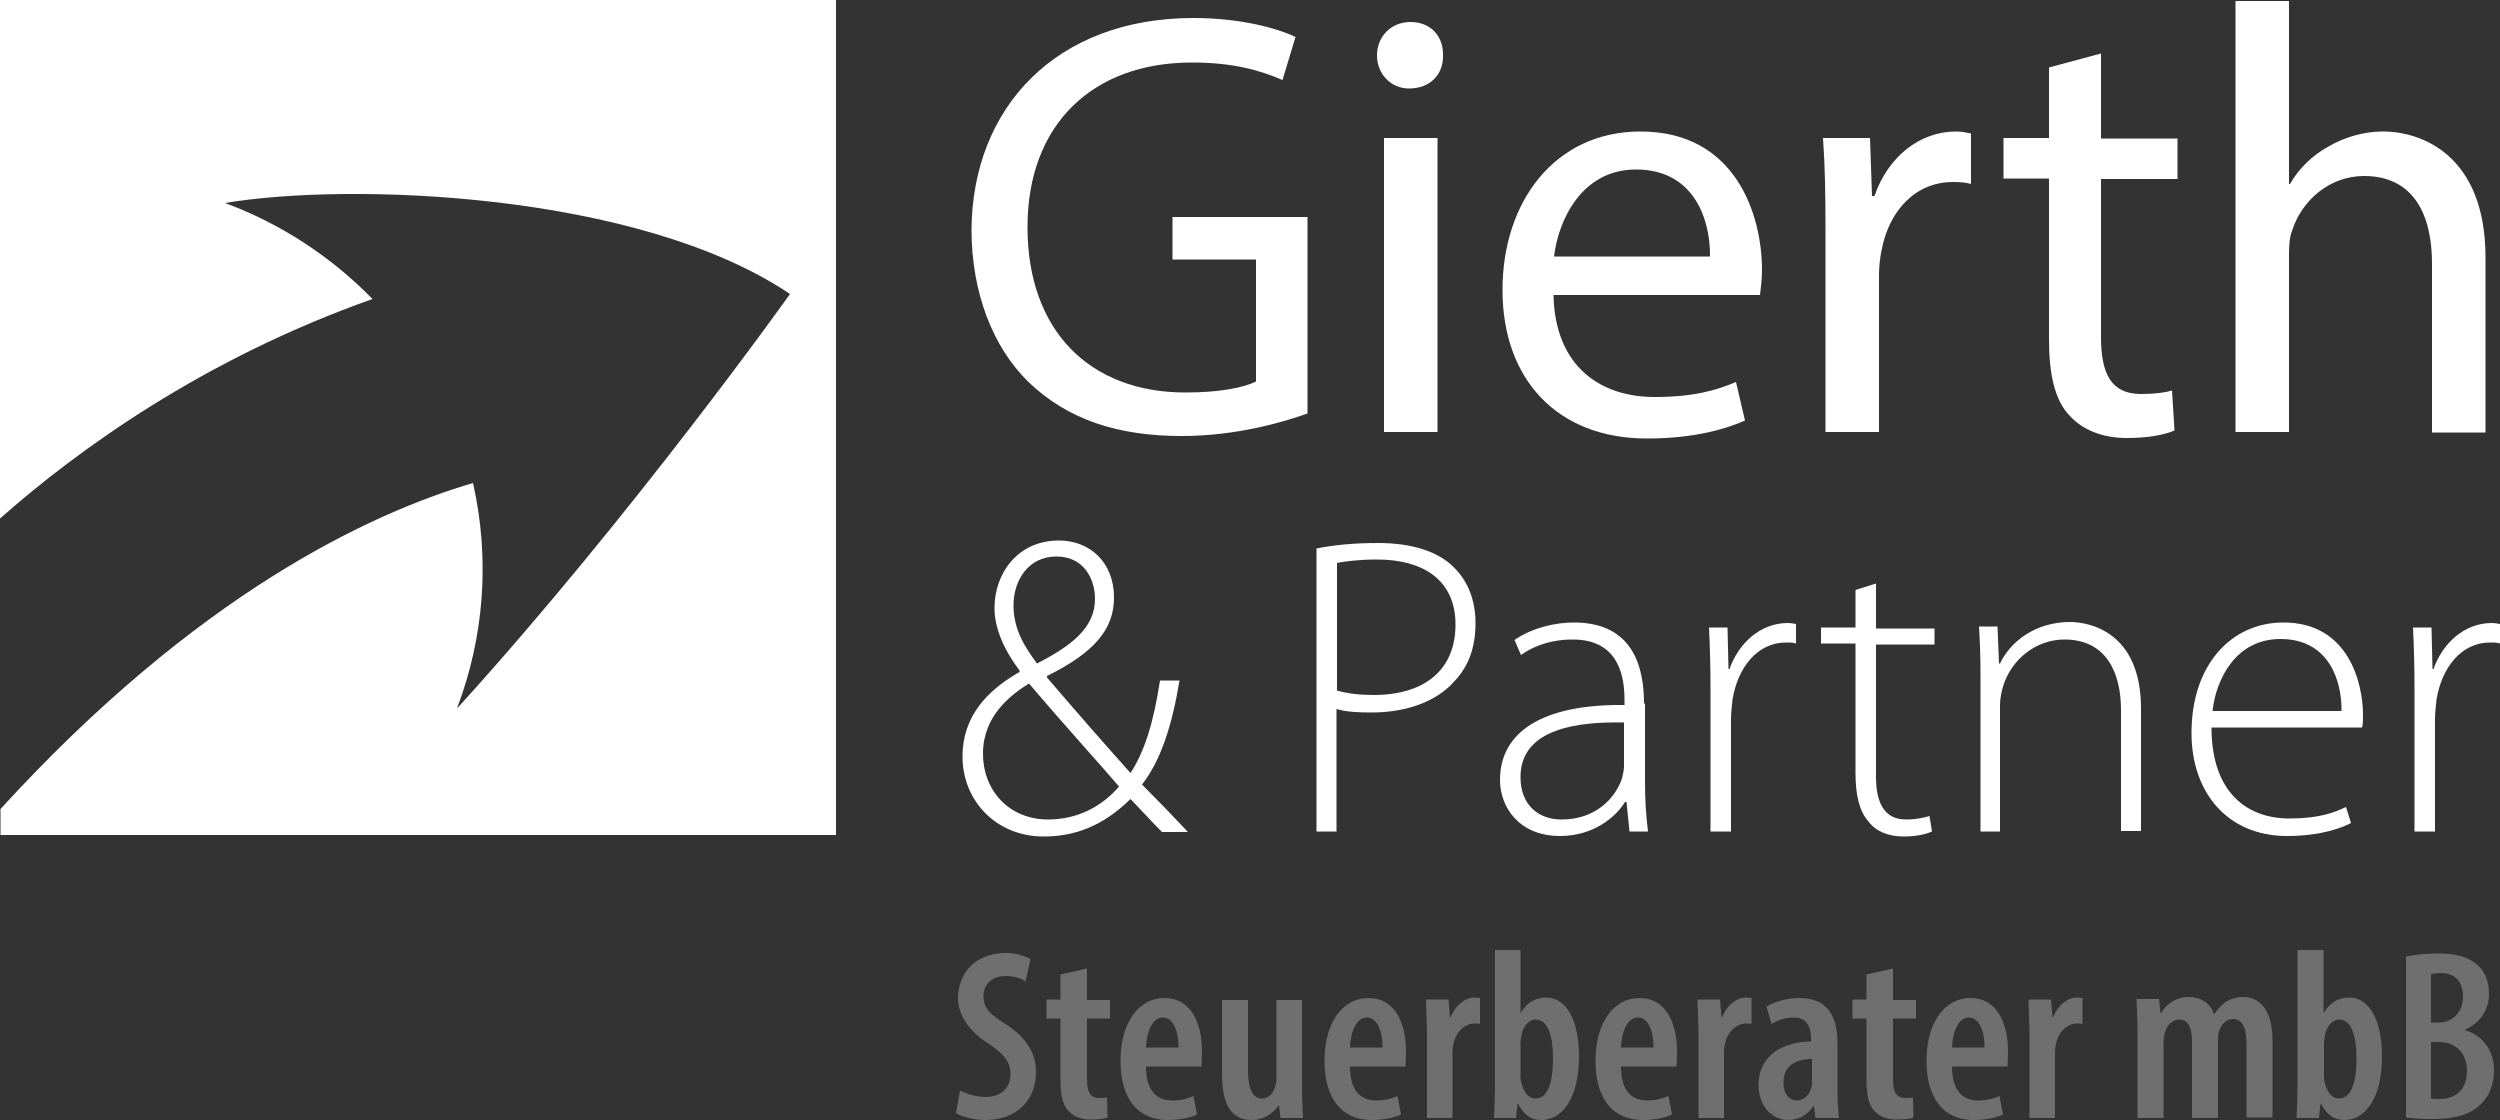
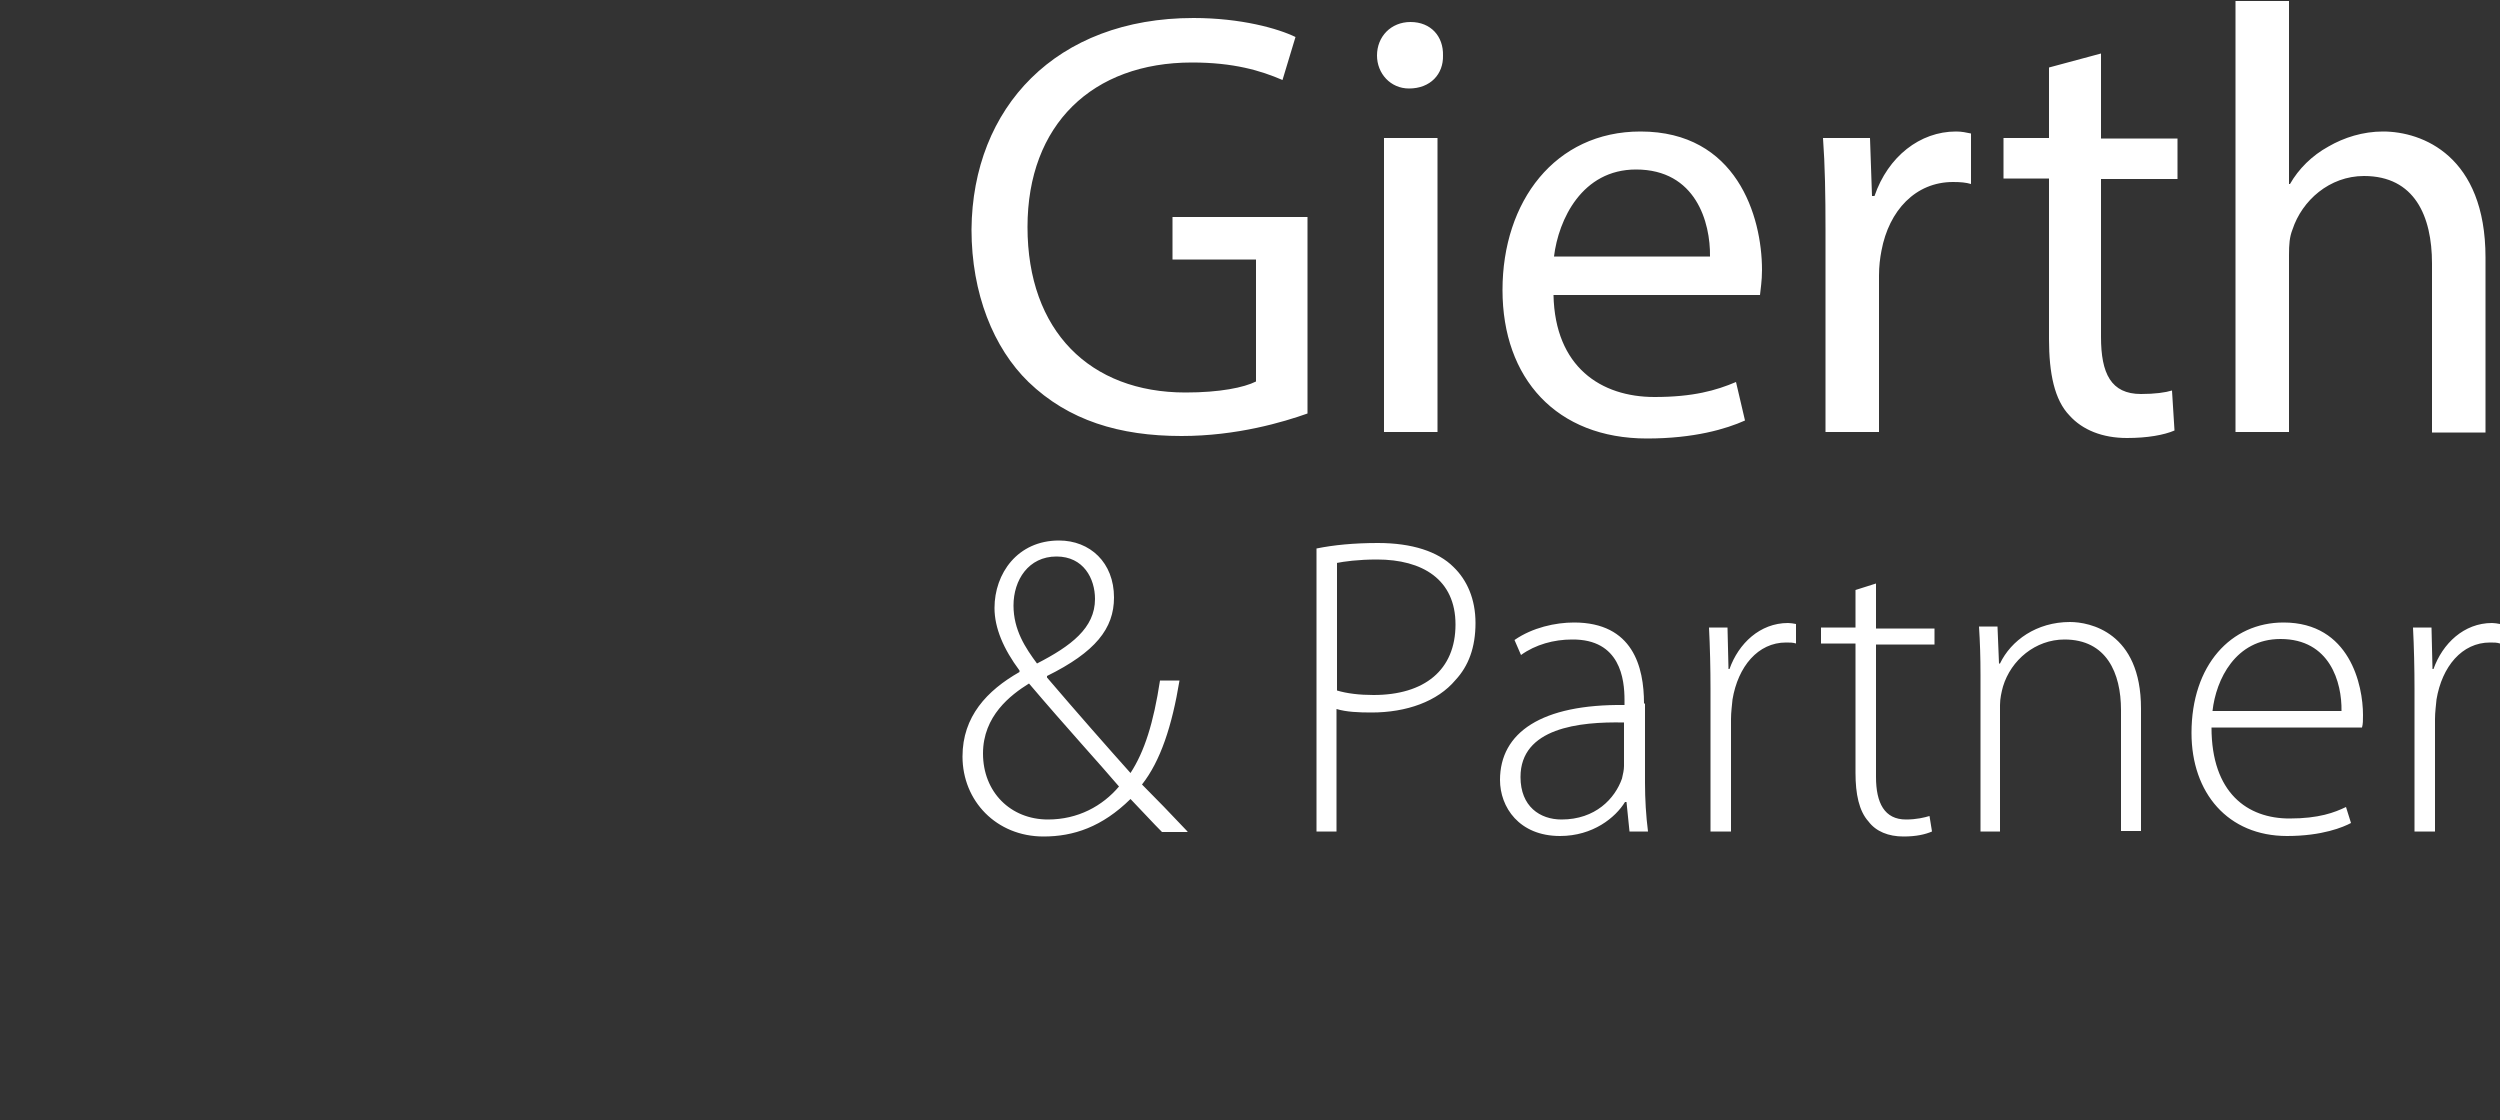
<svg xmlns="http://www.w3.org/2000/svg" version="1.1" id="Ebene_1" x="0px" y="0px" viewBox="0 0 500 224" style="enable-background:new 0 0 500 224;" xml:space="preserve">
  <rect x="0" y="0" width="500" height="224" fill="#333333" stroke="none" />
  <style type="text/css">
	.st0{fill:#FFFFFF;}
	.st1{fill:#706F6F;}
</style>
  <g>
-     <path class="st0" d="M167.2,167.2V0H0v103.7C15.5,90,40.6,71.8,74.5,59.8c-8.3-8.5-18.4-15.1-29.5-19.2c24.8-4.2,82.7-2.2,113,18.2   c0,0-31.2,43.9-66.5,82.8c0,0,0-0.1,0-0.2c5.2-13.8,6.6-29.3,3.1-44.8c-20.7,6.1-55.2,22.2-94.5,65.2v5.2H167.2z" />
-     <path class="st1" d="M486.3,208.4h1.5c3,0,5.6,1.9,5.6,5.8c0,3.7-2.3,5.6-5.5,5.6c-0.7,0-1.2,0-1.7-0.1V208.4z M486.3,194.8   c0.4-0.1,1.1-0.2,1.8-0.2c3.2,0,4.5,2,4.5,4.8c0,3-2.1,5.1-4.8,5.1h-1.6V194.8z M481.2,223.5c1.3,0.2,3.1,0.3,5.4,0.3   c4.7,0,7.9-1.1,9.8-3.2c1.5-1.6,2.4-3.8,2.4-6.5c0-3.9-2.1-7-5.9-8.1V206c3.2-1.4,4.9-4.1,4.9-7.2c0-2.3-0.7-4.4-2.3-5.8   c-2-1.8-4.8-2.3-7.8-2.3c-2.5,0-4.7,0.2-6.5,0.6V223.5z M464.8,208.6c0-0.5,0.1-1.1,0.2-1.6c0.3-1.6,1.4-3.1,2.8-3.1   c2.5,0,3.5,3.3,3.5,7.7c0,4.8-1,8.1-3.5,8.1c-0.9,0-2.1-0.5-2.8-3c-0.1-0.4-0.2-0.9-0.2-1.5V208.6z M463.8,223.6l0.3-2.9h0.1   c1.1,2.2,2.5,3.3,4.7,3.3c4.1,0,7.5-4.3,7.5-12.7c0-7-2.4-11.8-6.6-11.8c-2.1,0-3.8,1-5,3h-0.1V190h-5.2v27.2   c0,1.9-0.1,4.7-0.2,6.4H463.8z M427.5,223.6h5.2v-15c0-0.7,0.1-1.4,0.2-1.8c0.4-1.9,1.7-2.9,2.9-2.9c2.3,0,2.6,2.5,2.6,4.6v15.1   h5.2v-15.1c0-0.7,0-1.4,0.1-1.9c0.5-1.8,1.6-2.8,2.9-2.8c2.3,0,2.7,2.5,2.7,5.4v14.3h5.2v-15.3c0-5.8-2.2-8.8-5.9-8.8   c-1.2,0-2.3,0.3-3.3,0.9c-0.9,0.6-1.8,1.5-2.4,2.5h-0.1c-0.8-2.2-2.6-3.4-5.1-3.4c-2.5,0-4.4,1.4-5.5,3.2h-0.1l-0.3-2.8h-4.5   c0.1,2.1,0.2,4,0.2,6.7V223.6z M405.8,223.6h5.2v-12.5c0-0.9,0-1.7,0.2-2.3c0.5-2.6,2.4-4.1,4.2-4.1c0.4,0,0.8,0,1.1,0.1v-5.2   c-0.3,0-0.6-0.1-1.1-0.1c-1.9,0-3.9,1.6-4.8,4h-0.1l-0.3-3.6h-4.5c0,2,0.2,4.5,0.2,6.7V223.6z M390.4,209.5c0.1-2.8,1.1-6,3.4-6   c1.8,0,3.1,2.2,3.1,6H390.4z M401.5,213.2c0-0.6,0.1-1.4,0.1-2.8c0-6.3-2.5-10.8-7.5-10.8c-5.1,0-8.8,4.8-8.8,12.6   c0,7.3,3.3,11.8,9.4,11.8c2.2,0,4.5-0.4,5.9-1.1l-0.7-3.7c-1.1,0.5-2.5,0.9-4.2,0.9c-2.8,0-5.3-1.5-5.3-6.8H401.5z M373.3,194.9v5   h-2.8v3.8h2.8V216c0,3.5,0.6,5.3,1.8,6.4c1,1,2.5,1.5,4.2,1.5c1.5,0,2.6-0.1,3.4-0.4l-0.1-4c-0.5,0.1-1,0.1-1.6,0.1   c-1.3,0-2.4-0.7-2.4-3.6v-12.3h4.6V200h-4.6v-6.3L373.3,194.9z M362.4,216.2c0,0.4,0,0.9-0.1,1.2c-0.4,1.8-1.7,2.7-3,2.7   c-1.2,0-2.6-1-2.6-3.6c0-4.1,3.6-4.7,5.7-4.7V216.2z M367.8,223.6c-0.2-1.6-0.3-3.5-0.3-5.4v-9.4c0-5.1-1.6-9.2-7.7-9.2   c-2.9,0-5.3,1-6.5,1.7l1,3.5c1.3-0.8,2.7-1.3,4.4-1.3c2.6,0,3.5,1.8,3.5,4.2v0.6c-5.3,0-10.5,2.6-10.5,8.7c0,4.1,2.6,7,6,7   c2,0,3.8-1,5-2.8h0.1l0.3,2.4H367.8z M339.6,223.6h5.2v-12.5c0-0.9,0-1.7,0.2-2.3c0.5-2.6,2.4-4.1,4.2-4.1c0.4,0,0.8,0,1.1,0.1   v-5.2c-0.3,0-0.6-0.1-1.1-0.1c-1.9,0-3.9,1.6-4.8,4h-0.1l-0.3-3.6h-4.5c0,2,0.2,4.5,0.2,6.7V223.6z M324.2,209.5   c0.1-2.8,1.1-6,3.4-6c1.8,0,3.1,2.2,3.1,6H324.2z M335.3,213.2c0-0.6,0.1-1.4,0.1-2.8c0-6.3-2.5-10.8-7.5-10.8   c-5.1,0-8.8,4.8-8.8,12.6c0,7.3,3.3,11.8,9.4,11.8c2.2,0,4.5-0.4,5.9-1.1l-0.7-3.7c-1.1,0.5-2.5,0.9-4.2,0.9   c-2.8,0-5.3-1.5-5.3-6.8H335.3z M304.1,208.6c0-0.5,0.1-1.1,0.2-1.6c0.3-1.6,1.4-3.1,2.8-3.1c2.5,0,3.5,3.3,3.5,7.7   c0,4.8-1,8.1-3.5,8.1c-0.9,0-2.1-0.5-2.8-3c-0.1-0.4-0.2-0.9-0.2-1.5V208.6z M303.2,223.6l0.3-2.9h0.1c1.1,2.2,2.5,3.3,4.7,3.3   c4.1,0,7.5-4.3,7.5-12.7c0-7-2.4-11.8-6.6-11.8c-2.1,0-3.8,1-5,3h-0.1V190H299v27.2c0,1.9-0.1,4.7-0.2,6.4H303.2z M285.3,223.6h5.2   v-12.5c0-0.9,0-1.7,0.2-2.3c0.5-2.6,2.4-4.1,4.2-4.1c0.4,0,0.8,0,1.1,0.1v-5.2c-0.3,0-0.6-0.1-1.1-0.1c-1.9,0-3.9,1.6-4.8,4H290   l-0.3-3.6h-4.5c0,2,0.2,4.5,0.2,6.7V223.6z M270,209.5c0.1-2.8,1.1-6,3.4-6c1.8,0,3.1,2.2,3.1,6H270z M281.1,213.2   c0-0.6,0.1-1.4,0.1-2.8c0-6.3-2.5-10.8-7.5-10.8c-5.1,0-8.8,4.8-8.8,12.6c0,7.3,3.3,11.8,9.4,11.8c2.2,0,4.5-0.4,5.9-1.1l-0.7-3.7   c-1.1,0.5-2.5,0.9-4.2,0.9c-2.8,0-5.3-1.5-5.3-6.8H281.1z M260.5,200h-5.2v15.4c0,0.8-0.1,1.5-0.3,2c-0.2,0.9-1.1,2.3-2.6,2.3   c-2.1,0-2.8-2.4-2.8-5.7v-14h-5.2v14.6c0,6.2,1.7,9.4,6,9.4c2.5,0,4.4-1.5,5.3-2.9h0.1l0.3,2.5h4.5c-0.1-2-0.2-4.3-0.2-6.9V200z    M229.2,209.5c0.1-2.8,1.1-6,3.4-6c1.8,0,3.1,2.2,3.1,6H229.2z M240.3,213.2c0-0.6,0.1-1.4,0.1-2.8c0-6.3-2.5-10.8-7.5-10.8   c-5.1,0-8.8,4.8-8.8,12.6c0,7.3,3.3,11.8,9.4,11.8c2.2,0,4.5-0.4,5.9-1.1l-0.7-3.7c-1.1,0.5-2.5,0.9-4.2,0.9   c-2.8,0-5.3-1.5-5.3-6.8H240.3z M212.1,194.9v5h-2.8v3.8h2.8V216c0,3.5,0.6,5.3,1.8,6.4c1,1,2.5,1.5,4.2,1.5c1.5,0,2.6-0.1,3.4-0.4   l-0.1-4c-0.5,0.1-1,0.1-1.6,0.1c-1.3,0-2.4-0.7-2.4-3.6v-12.3h4.6V200h-4.6v-6.3L212.1,194.9z M191.2,222.6c1,0.7,3.5,1.4,5.9,1.4   c5.9,0,10.1-3.7,10.1-9.6c0-3.5-1.7-6.7-5.8-9.4c-3.4-2.1-4.7-3.3-4.7-5.8c0-2,1.4-4,4.4-4c1.8,0,3.2,0.5,4,1.1l1-4.5   c-0.9-0.5-2.8-1.2-4.9-1.2c-6.1,0-9.6,4-9.6,9.1c0,3.5,2.5,6.8,6.2,9.1c2.7,1.8,4.3,3.4,4.3,6c0,2.7-1.8,4.6-5,4.6   c-1.7,0-3.8-0.6-5.1-1.3L191.2,222.6z" />
    <path class="st0" d="M483,166.3h4v-22.5c0-1.4,0.2-2.7,0.3-3.9c1.1-6.6,5.1-11.4,10.7-11.4c0.8,0,1.4,0,2,0.2v-3.9   c-0.5-0.1-1.1-0.2-1.6-0.2c-5.6,0-9.9,4.1-11.7,9.2h-0.2l-0.2-8.3h-3.7c0.2,3.9,0.3,8.2,0.3,12.3V166.3z M442.5,142.2   c0.7-6.3,4.6-14.4,13.6-14.4c9.9,0,12.3,8.7,12.2,14.4H442.5z M472.4,145.5c0.2-0.7,0.2-1.4,0.2-2.5c0-5.9-2.6-18.5-15.9-18.5   c-10.5,0-18.4,8.5-18.4,22.1c0,12,7.3,20.6,19.1,20.6c7.1,0,11.3-1.8,12.8-2.6l-1-3.2c-2.3,1.1-5.4,2.3-11.3,2.3   c-8.4,0-15.6-5.1-15.6-18.2H472.4z M396,166.3h4V141c0-1.3,0.3-2.6,0.6-3.7c1.6-5.3,6.5-9.4,12.3-9.4c8.4,0,11.3,6.7,11.3,14.1   v24.2h4v-24.5c0-15.3-10.3-17.3-14.2-17.3c-6.7,0-11.8,3.7-14,8.3h-0.2l-0.3-7.4h-3.7c0.2,3.2,0.3,6,0.3,9.8V166.3z M371.1,118v7.5   h-6.9v3.2h6.9v25.9c0,4.2,0.7,7.6,2.6,9.7c1.5,2,4,3,7,3c2.5,0,4.3-0.4,5.7-1l-0.5-3.1c-1,0.3-2.6,0.7-4.7,0.7c-4.3,0-6-3.3-6-8.5   v-26.5h11.7v-3.2h-11.7v-9L371.1,118z M342.2,166.3h4v-22.5c0-1.4,0.2-2.7,0.3-3.9c1.1-6.6,5.1-11.4,10.7-11.4c0.8,0,1.4,0,2,0.2   v-3.9c-0.5-0.1-1.1-0.2-1.6-0.2c-5.6,0-9.9,4.1-11.7,9.2h-0.2l-0.2-8.3h-3.7c0.2,3.9,0.3,8.2,0.3,12.3V166.3z M324.8,153.2   c0,0.8-0.2,1.6-0.4,2.5c-1.4,4-5.3,8.2-12.1,8.2c-4.3,0-8.2-2.6-8.2-8.5c0-9.8,11.7-11.1,20.7-10.9V153.2z M328.8,140.7   c0-7.3-2.2-16.2-14-16.2c-3.7,0-8.3,1-11.9,3.5l1.3,3c2.9-2.1,6.6-3.1,10.2-3.1c9.7-0.1,10.5,8,10.5,12.1v1   c-16.6-0.2-24.9,5.5-24.9,15c0,5.4,3.8,11.2,12,11.2c6.6,0,11.1-3.7,13-6.8h0.3l0.6,5.9h3.7c-0.4-3.1-0.6-6.5-0.6-9.7V140.7z    M267.3,112.6c1.5-0.3,4.3-0.7,8.1-0.7c9.1,0,15.7,4,15.7,13c0,9.1-6.2,14.1-16.4,14.1c-2.8,0-5.3-0.3-7.3-0.9V112.6z M263.3,166.3   h4v-24.5c2,0.6,4.4,0.7,7,0.7c7,0,13.2-2.2,16.8-6.5c2.6-2.8,4-6.5,4-11.4c0-4.8-1.7-8.6-4.4-11.2c-3.1-3.1-8.3-4.8-15.1-4.8   c-4.8,0-8.9,0.4-12.3,1.1V166.3z M211.3,111.3c5.4,0,7.7,4.4,7.7,8.5c0,5.8-4.8,9.4-11.6,12.9c-2.3-3.1-4.7-6.7-4.7-11.6   C202.7,116,205.7,111.3,211.3,111.3L211.3,111.3z M209.6,163.9c-7.5,0-13-5.5-13-13.2c0-7.5,5.5-11.7,9.2-14   c7.3,8.6,14.7,16.7,18,20.6C220.5,161.2,215.6,163.9,209.6,163.9L209.6,163.9z M237.5,166.3c-3.4-3.6-6.2-6.5-9.1-9.4   c3.7-4.7,6-11.7,7.5-20.8H232c-1.3,8.5-3.1,14.2-5.9,18.5c-4.3-4.8-10.9-12.3-16.7-19.1v-0.3c9.7-4.8,13.4-9.5,13.4-15.7   c0-7-4.8-11.4-11-11.4c-8.3,0-12.9,6.6-12.9,13.5c0,4,1.8,8.2,5,12.5v0.3c-6.5,3.7-11.4,8.9-11.4,16.9c0,8.9,6.8,16,16.2,16   c6,0,11.7-1.9,17.4-7.5c2.7,2.8,4.4,4.7,6.3,6.6H237.5z" />
    <path class="st0" d="M447.1,86.4h10.7V51c0-2.1,0.1-3.6,0.7-5.1c1.9-5.8,7.4-10.7,14.3-10.7c10.1,0,13.6,8,13.6,17.5v33.8h10.7v-35   c0-20.3-12.6-25.2-20.5-25.2c-4,0-7.8,1.2-10.9,3c-3.3,1.8-6,4.5-7.7,7.5h-0.2V0.2h-10.7V86.4z M409.8,13.5v14.1h-9.1v8.1h9.1v32.1   c0,6.9,1.1,12.2,4.1,15.3c2.6,2.9,6.6,4.5,11.5,4.5c4.1,0,7.4-0.6,9.5-1.5l-0.5-8c-1.3,0.4-3.4,0.7-6.2,0.7c-6,0-8-4.1-8-11.4V35.8   h15.3v-8.1h-15.3V10.7L409.8,13.5z M365.2,86.4h10.6V55.1c0-1.8,0.2-3.5,0.5-5c1.5-8,6.8-13.7,14.3-13.7c1.5,0,2.6,0.1,3.6,0.4   V26.7c-1-0.2-1.8-0.4-3-0.4c-7.2,0-13.6,5-16.3,12.9h-0.5L374,27.6h-9.4c0.4,5.5,0.5,11.4,0.5,18.4V86.4z M310.8,51.3   c0.9-7.4,5.6-17.4,16.4-17.4c12,0,14.9,10.6,14.8,17.4H310.8z M352,59c0.1-1.1,0.4-2.8,0.4-5c0-10.8-5.1-27.7-24.3-27.7   c-17.1,0-27.6,14-27.6,31.7s10.8,29.7,28.9,29.7c9.4,0,15.8-1.9,19.6-3.6l-1.8-7.7c-4,1.7-8.6,3-16.3,3c-10.7,0-19.9-6-20.2-20.4   H352z M282.1,4.4c-3.9,0-6.7,2.9-6.7,6.7c0,3.6,2.7,6.6,6.4,6.6c4.3,0,6.9-2.9,6.8-6.6C288.7,7.3,286.2,4.4,282.1,4.4 M287.5,27.6   h-10.7v58.8h10.7V27.6z M261.5,43.4h-27v8.5h16.7v24.4c-2.4,1.2-7.2,2.2-14.1,2.2c-19.1,0-31.6-12.3-31.6-33.1   c0-20.5,13-32.9,32.9-32.9c8.3,0,13.7,1.6,18.1,3.5l2.6-8.6c-3.5-1.7-10.9-3.8-20.4-3.8c-27.5,0-44.2,17.9-44.4,42.3   c0,12.8,4.4,23.7,11.4,30.5c8,7.7,18.2,10.8,30.6,10.8c11.1,0,20.4-2.8,25.2-4.5V43.4z" />
  </g>
</svg>